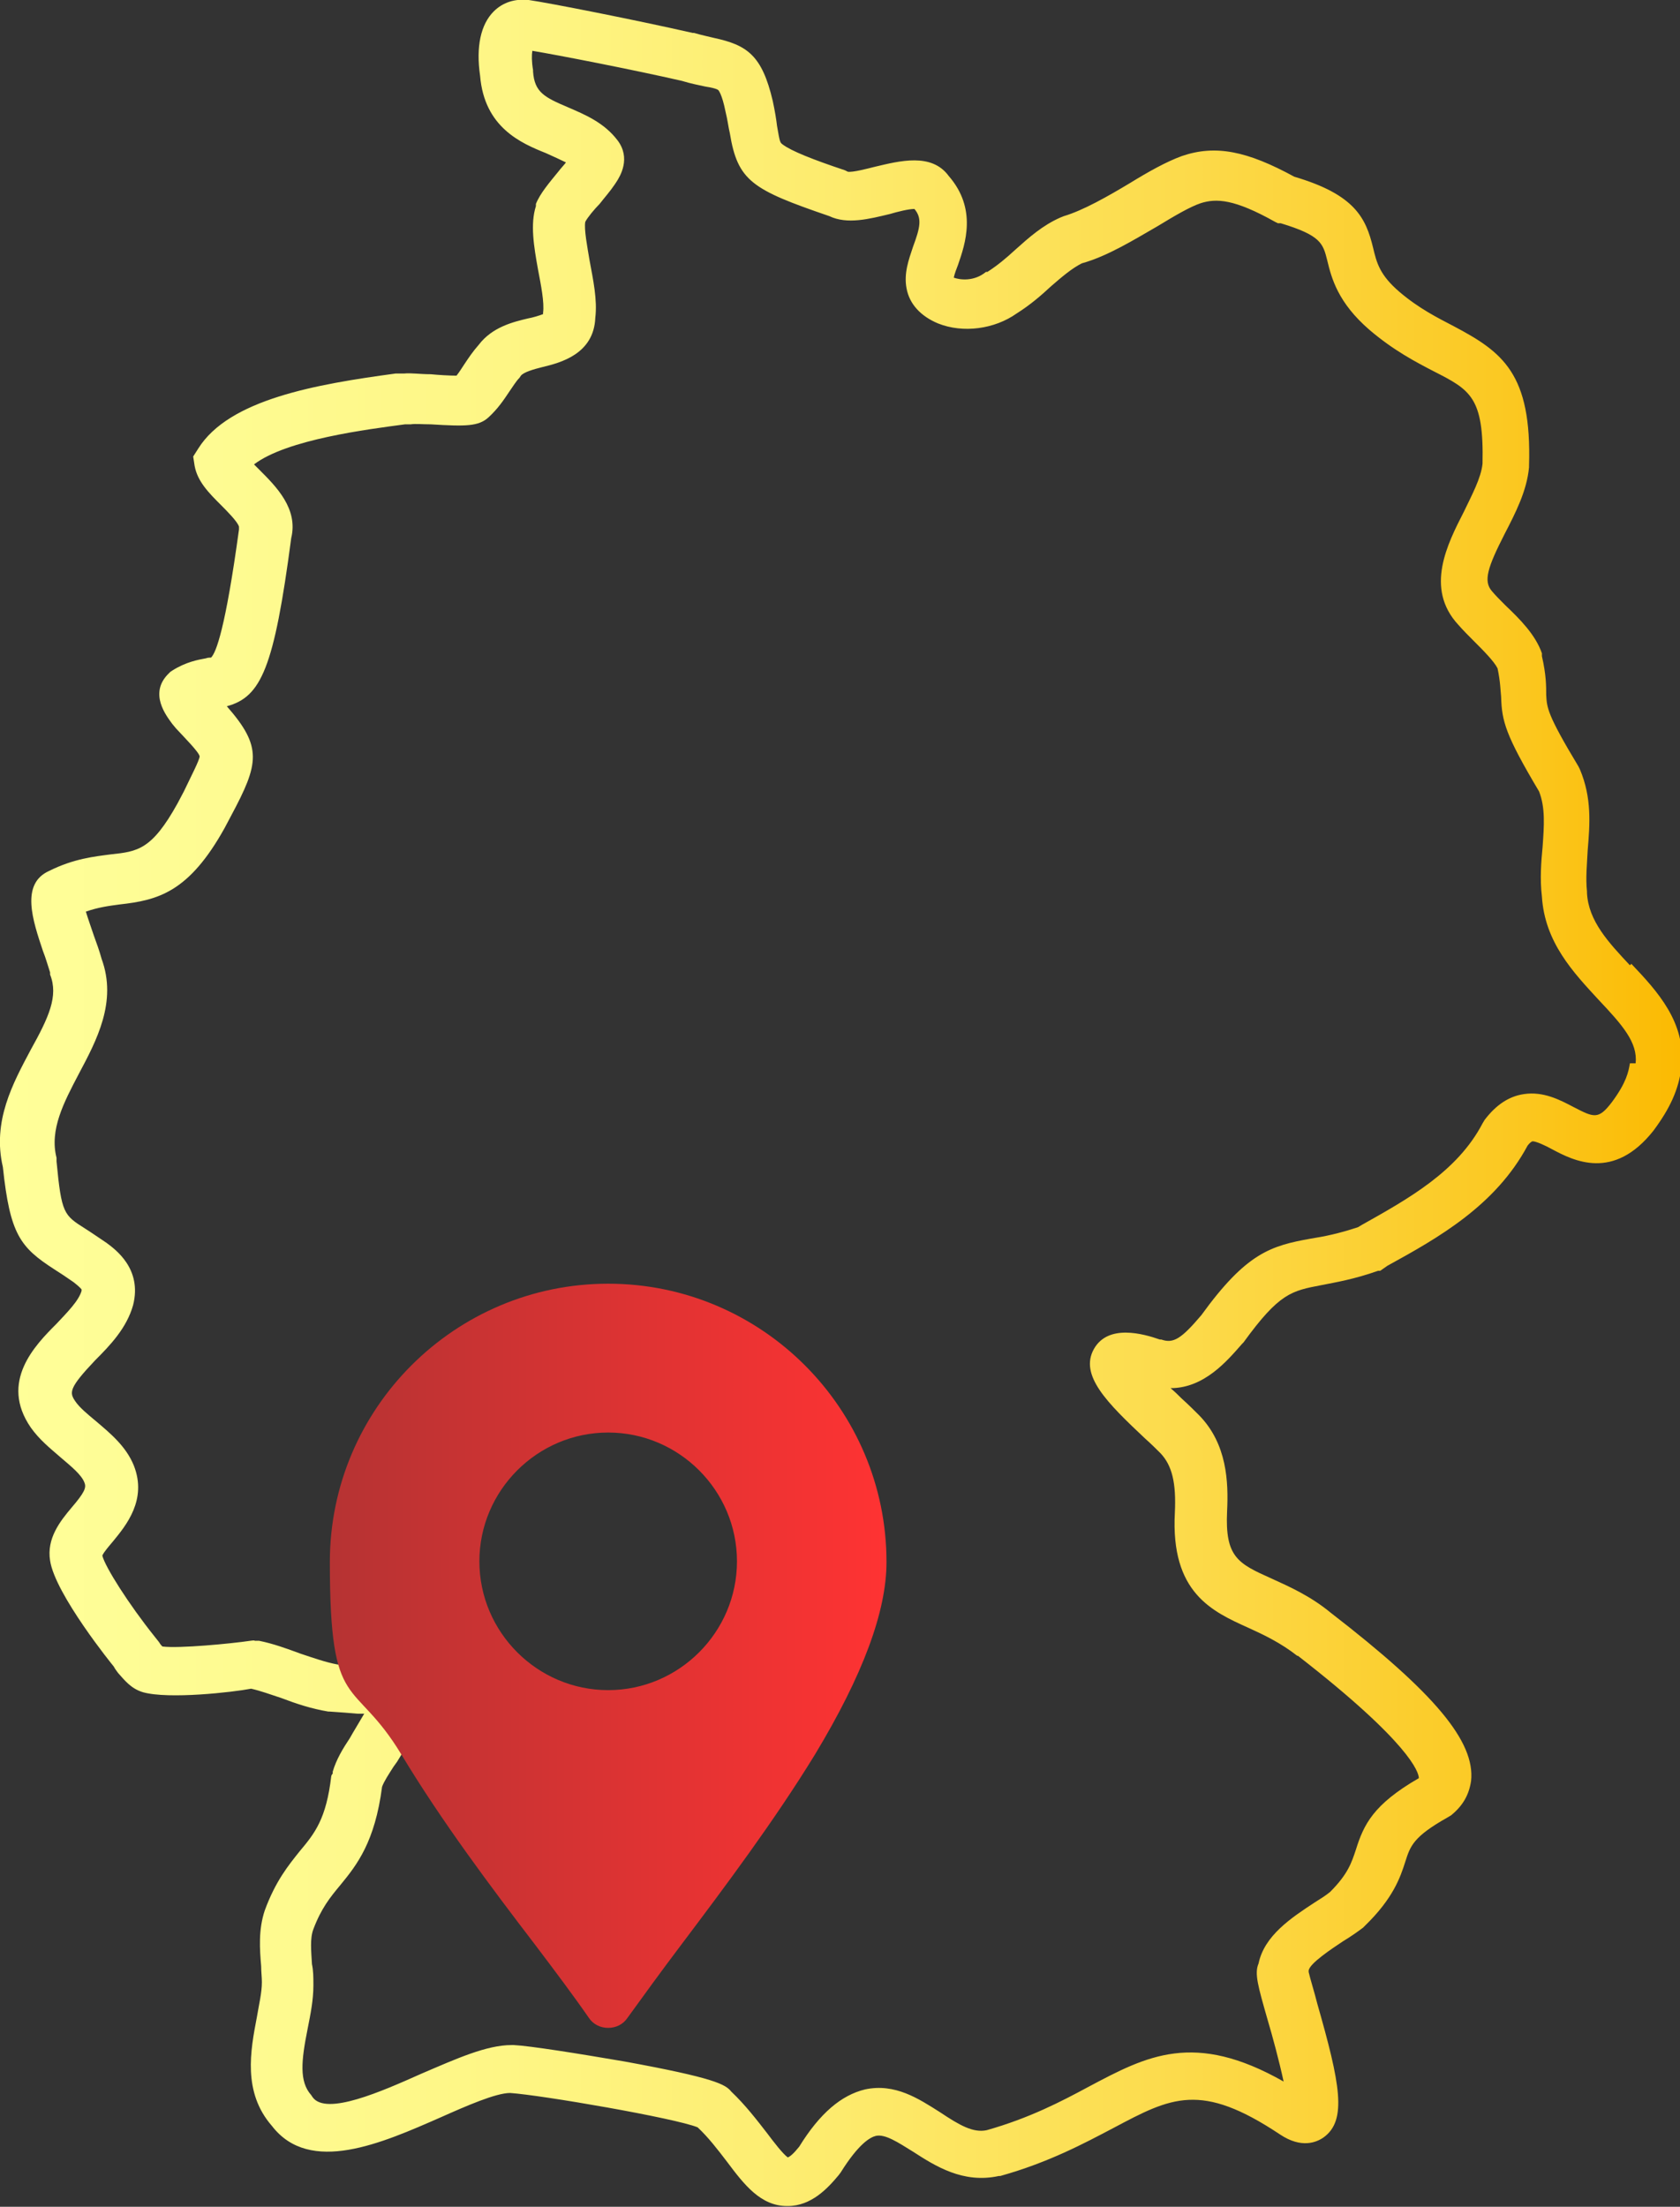
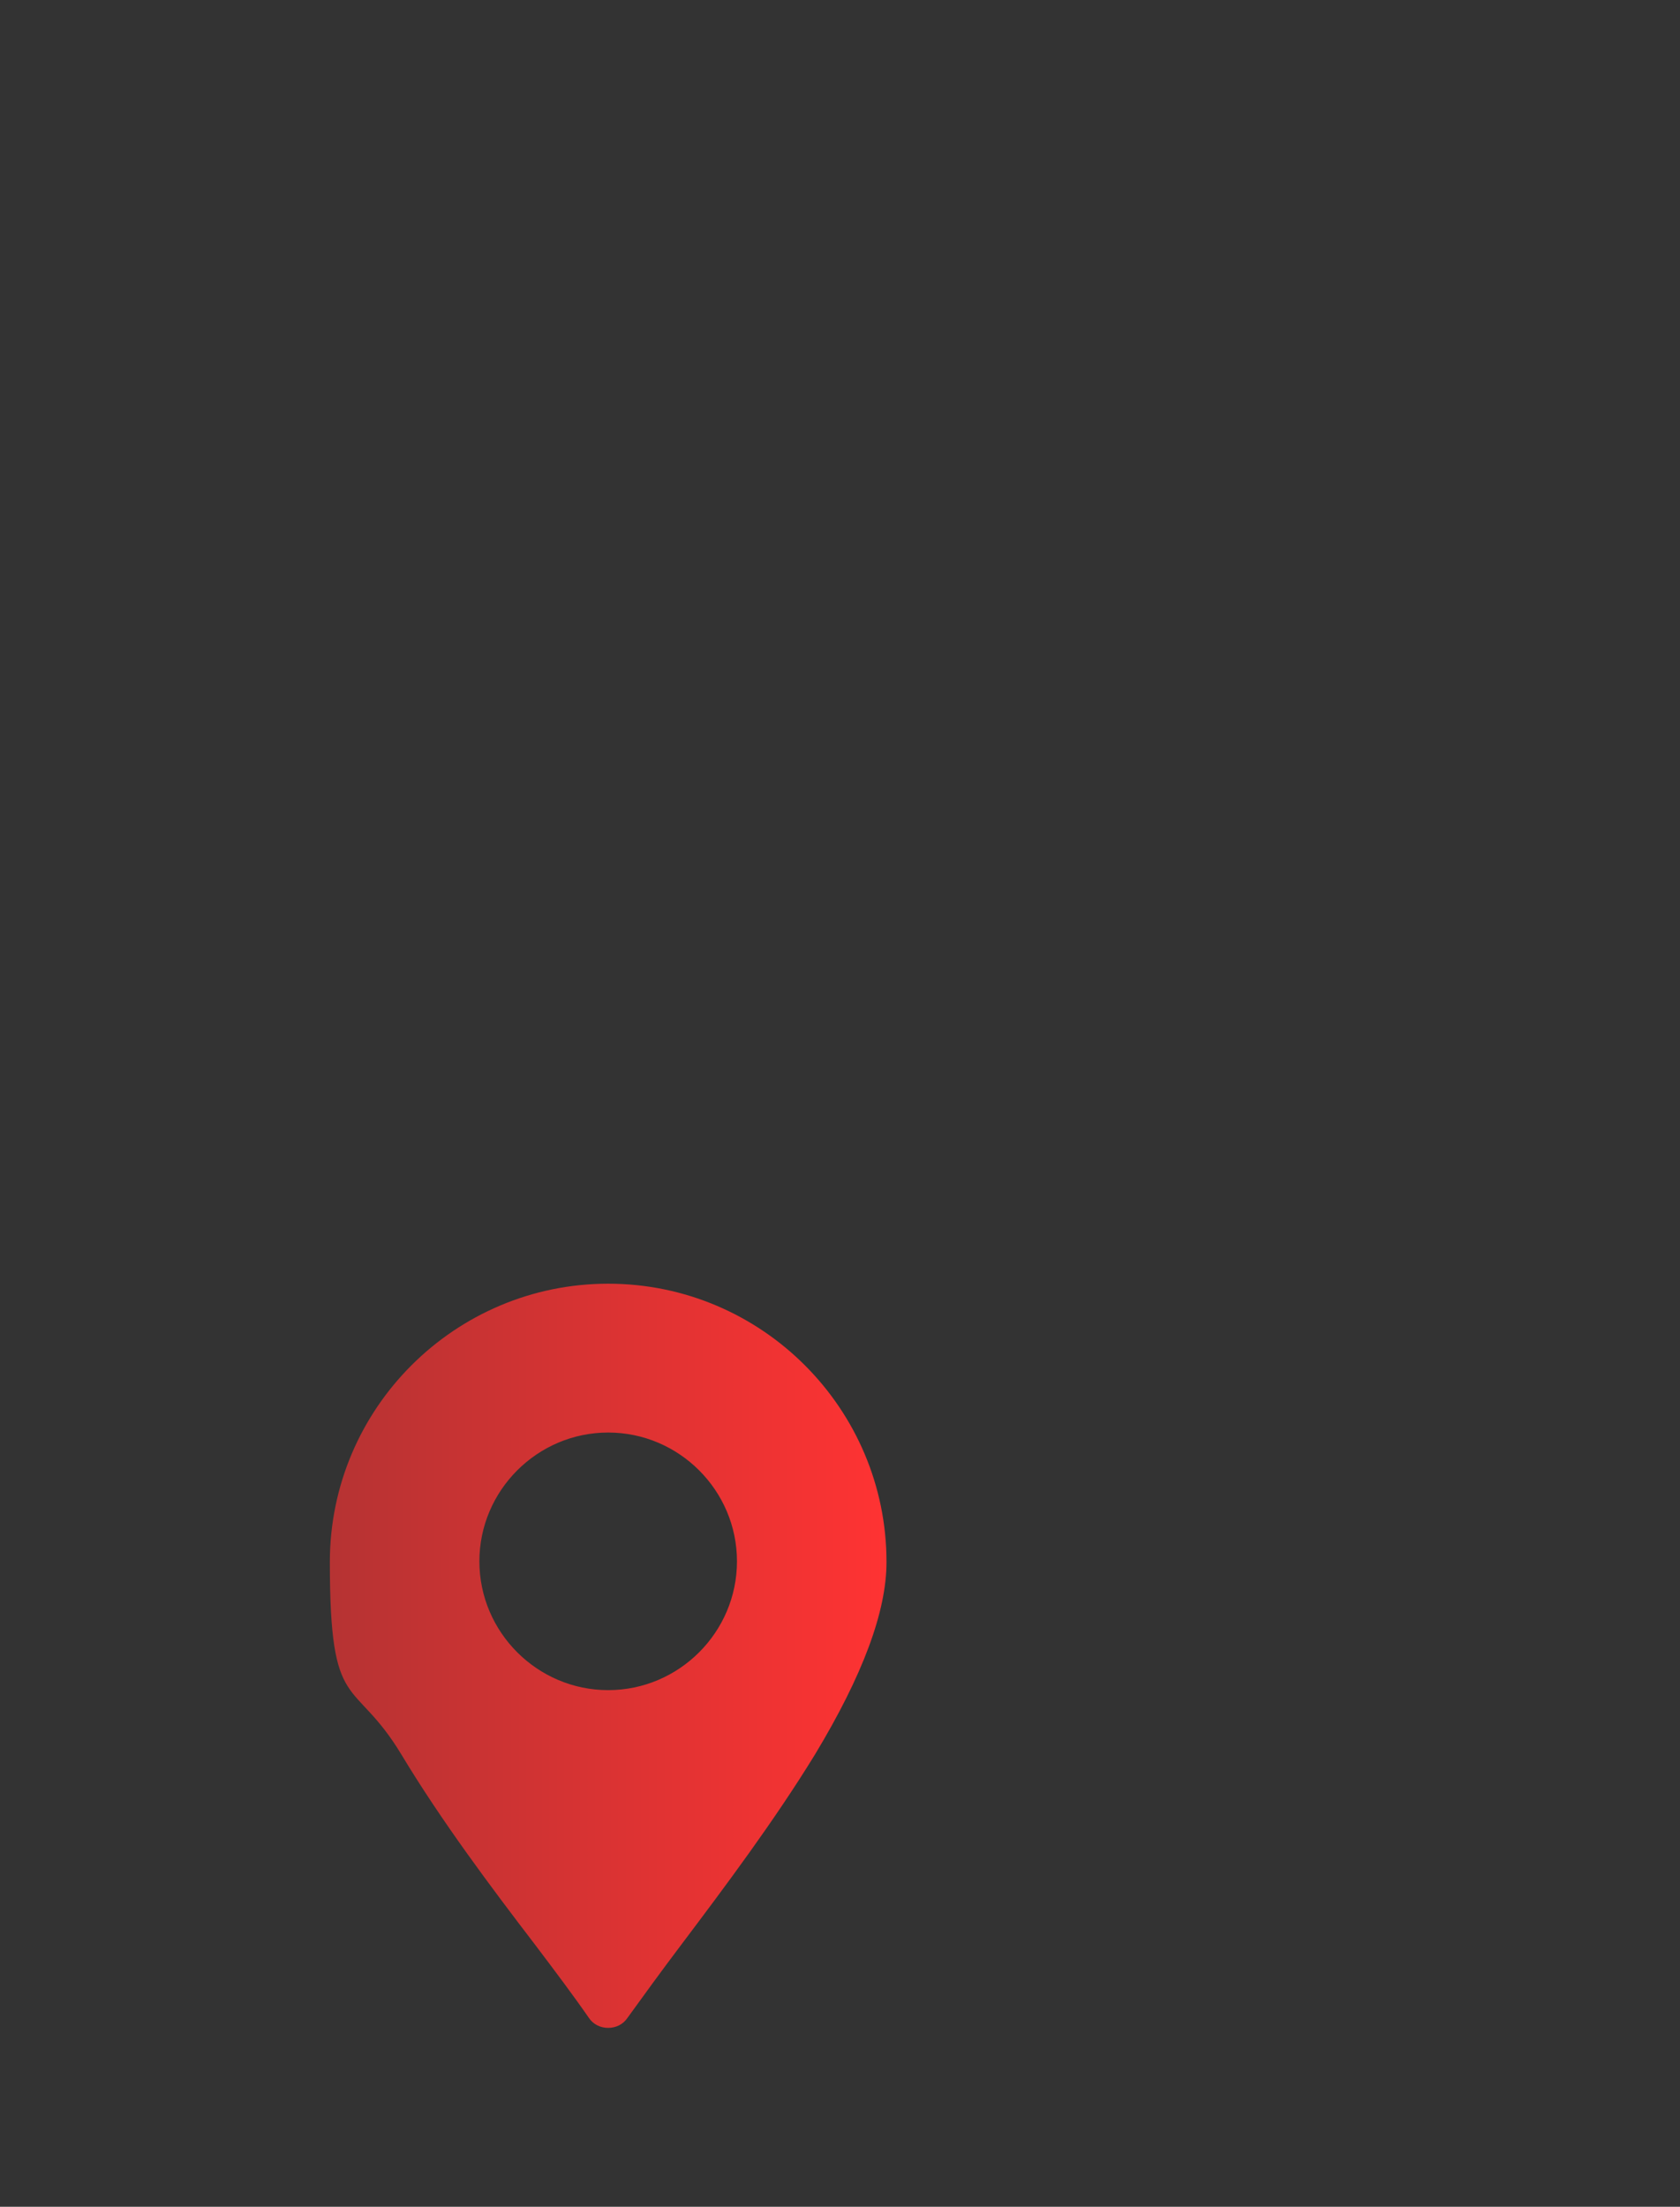
<svg xmlns="http://www.w3.org/2000/svg" version="1.1" viewBox="0 0 234.8 308.4">
  <rect x="0" y="0" width="234.8" height="308.4" fill="#333333" stroke="none" />
  <defs>
    <style>
      .cls-1 {
        fill: #000;
      }

      .cls-1, .cls-2, .cls-3 {
        stroke-width: 0px;
      }

      .cls-2 {
        fill: url(#Unbenannter_Verlauf_68);
      }

      .cls-3 {
        fill: url(#Unbenannter_Verlauf_76);
      }

      .cls-4 {
        display: none;
      }
    </style>
    <linearGradient id="Unbenannter_Verlauf_76" data-name="Unbenannter Verlauf 76" x1="0" y1="154.2" x2="234.8" y2="154.2" gradientUnits="userSpaceOnUse">
      <stop offset="0" stop-color="#ff9" />
      <stop offset=".1" stop-color="#fefc94" />
      <stop offset=".3" stop-color="#fef685" />
      <stop offset=".5" stop-color="#fdeb6d" />
      <stop offset=".7" stop-color="#fcdb4c" />
      <stop offset=".9" stop-color="#fbc821" />
      <stop offset="1" stop-color="#fbba02" />
    </linearGradient>
    <linearGradient id="Unbenannter_Verlauf_68" data-name="Unbenannter Verlauf 68" x1="46.2" y1="231.3" x2="124.5" y2="231.3" gradientUnits="userSpaceOnUse">
      <stop offset="0" stop-color="#b63333" />
      <stop offset="1" stop-color="#f33" />
    </linearGradient>
  </defs>
  <g id="Ebene_2" data-name="Ebene 2" class="cls-4">
-     <rect class="cls-1" x="-26" y="-28.1" width="321" height="410" />
-   </g>
+     </g>
  <g id="Layer_1" data-name="Layer 1">
-     <path class="cls-3" d="M227.8,134.9c-3-3.2-5.8-6.2-6-10.1v-.2c-.2-1.9,0-3.8.1-5.8.3-3.6.6-7.3-1.1-11.3l-.2-.4c-4.4-7.3-4.4-8.2-4.5-10,0-1.2,0-2.8-.6-5.4v-.4c-.9-2.6-3.1-4.8-5.1-6.7-.7-.7-1.4-1.4-1.9-2h0c-1.2-1.4-.6-3.3,1.8-8,1.5-2.9,3.1-6,3.4-9.3v-.2c.4-12.9-3.7-15.9-10.5-19.5-2.3-1.2-4.9-2.5-7.6-4.8-2.8-2.4-3.2-4.1-3.7-6.2-1-4.1-2.5-7.4-11-9.9-6.6-3.6-11-4.5-15.7-2.9-2.2.8-4.7,2.2-7.3,3.8-3,1.8-6.5,3.8-9.2,4.6l-.5.2c-2.5,1.1-4.4,2.8-6.3,4.5-1.3,1.2-2.5,2.2-3.9,3.1h-.2c-1.7,1.4-3.7,1.1-4.5.8.1-.5.4-1.3.6-1.8,1-2.9,2.7-7.8-1.3-12.4-2.4-3.3-6.9-2.1-10.3-1.3-1.2.3-3.1.8-3.8.7l-.4-.2c-4.5-1.5-7.5-2.7-8.7-3.6-.4-.3-.4-.3-.8-2.6-.1-.9-.3-2.1-.6-3.5-1.5-6.4-3.6-7.8-8.2-8.8-.8-.2-1.8-.4-2.8-.7h-.2C88.9,2.8,76.7.4,73.9,0c-1.9-.2-3.6.3-4.9,1.6-1.8,1.8-2.5,4.9-1.9,9,.6,7.2,5.7,9.4,9.2,10.8,1.1.5,2,.9,2.8,1.3-.3.4-.7.8-1,1.2-1.3,1.6-2.6,3.1-3.2,4.6v.3c-.8,2.5-.3,5.6.3,8.9.4,2.1.9,4.6.7,6v.2c-.5.2-1.5.5-2.1.6-2.1.5-5,1.2-6.9,3.7-.8.9-1.4,1.8-2,2.7-.4.6-.7,1.1-1.1,1.6h0c-1,0-2.6-.1-3.6-.2-1.5,0-2.8-.2-3.7-.1h-1.2c-11.1,1.5-23.3,3.6-27.6,10.5l-.7,1.1.2,1.3c.4,2.2,2,3.8,3.7,5.5.8.8,2.3,2.3,2.5,3v.4c-1.9,13.9-3.2,17.2-3.9,17.9-.1,0-.5,0-.7.1-1.1.2-2.8.5-4.7,1.7l-.3.2-.2.2c-2.9,2.8-.3,6,.5,7.1l.5.6c1.2,1.3,3.2,3.3,3.3,3.9,0,.5-1.2,2.8-2.2,4.9l-.9,1.7c-3.6,6.5-5.6,6.7-9.3,7.1-2.3.3-5.2.6-8.6,2.3-4.1,1.8-2.3,7-.9,11.2.4,1,.7,2.1,1,3v.3c1.2,3-.2,6-2.7,10.5-2.5,4.7-5.4,10-3.9,16.4,1,9.4,2.4,11.2,7.2,14.3.8.5,1.7,1.1,2.7,1.8.9.7,1.1,1,1.1,1,0,0,0,0,0,.2-.4,1.4-2,3-3.5,4.6-3,3-8,8.1-3.6,14.5,1.2,1.7,2.7,2.9,4.2,4.2,1.4,1.2,2.9,2.4,3.3,3.5.3.7,0,1.4-1.8,3.5-1.6,1.9-3.5,4.3-3,7.4.7,4.7,8.8,14.7,8.9,14.8h0c.2.4.4.6.6.9.9,1,1.8,2.2,3.5,2.7,3.6,1,12.5,0,15.1-.5,1.3.3,2.7.8,4.2,1.3,2.1.8,4.2,1.5,6.6,1.9h.2c1.5.1,2.8.2,3.9.3.3,0,.6,0,.9,0-.4.7-.9,1.5-1.6,2.7l-.4.7c-1,1.5-1.9,3-2.4,4.7v.3c-.1,0-.2.3-.2.3-.7,6-2.3,8-4.4,10.5-1.6,2-3.4,4.2-4.9,8.3-.9,2.7-.7,5.4-.5,7.8,0,.8.1,1.5.1,2.2,0,1.5-.4,3.1-.7,4.9-.9,4.7-2,10.5,2.1,15.2,5.3,6.9,15.4,2.4,23.6-1.2,3.6-1.6,7.7-3.4,9.7-3.4,4.4.3,23,3.5,26.2,4.8,1.5,1.4,2.8,3.1,4.1,4.8,2.4,3.2,4.7,6.2,8.4,6.2,0,0,0,0,.1,0,3.3,0,5.6-2.5,7.1-4.3l.3-.4c2.5-4,4.1-4.9,4.9-5.1,1.3-.3,3.1.9,5.2,2.2,3.1,2,7,4.5,12,3.4h.2c6.8-1.9,11.8-4.6,15.8-6.7,8.1-4.3,12.2-6.5,23.3.9,3,2,5.1,1.1,6.1.4,3.3-2.4,2.3-7.5-.9-18.7-.4-1.6-1-3.5-1.2-4.4v-.2c.1-1,3.3-3.1,4.8-4.1,1-.6,2-1.3,2.8-1.9l.3-.3c3.9-3.8,4.9-6.7,5.6-8.9.7-2.2,1.1-3.5,5.9-6.2l.5-.3c1.6-1.3,2.5-2.8,2.8-4.8.6-5.5-5.1-12.3-19.6-23.5-2.9-2.4-5.9-3.7-8.3-4.8-4.7-2.1-6.5-3-6.2-9.4.2-4.1,0-9.4-3.9-13.4-.6-.6-1.5-1.5-2.5-2.4-.4-.4-.9-.9-1.5-1.4,0,0,0,0,0,0,4.7,0,7.9-3.8,10-6.2l.2-.2c5-6.9,6.7-7.2,10.9-8,2-.4,4.5-.8,7.9-2h.3c0,0,1-.7,1-.7,7.1-3.9,15.1-8.4,19.6-16.8.3-.4.6-.6.7-.6.5,0,1.8.6,2.7,1.1,3,1.6,8.6,4.5,14.2-2.6,2.3-3.1,3.5-5.7,3.9-8.8.7-6.3-3.4-10.7-7-14.5ZM227.8,148.6c-.2,1.2-.5,2.7-2.5,5.4-1.9,2.5-2.5,2.2-5.4.7-1.9-1-4.2-2.2-6.9-1.8-2.1.3-3.9,1.5-5.5,3.6l-.3.5c-3.5,6.7-10.3,10.5-16.9,14.2l-.5.3c-2.7.9-4.7,1.3-6.6,1.6-5.6,1-9,2-15.3,10.7-2.8,3.3-3.9,4-5.6,3.4h-.2c-2.3-.8-7.2-2.2-9.2,1.3-2.1,3.7,1.9,7.6,7.1,12.5.9.8,1.7,1.6,2.2,2.1,1.6,1.7,2.2,4.1,2,8.3-.6,11.2,5.2,13.8,10.3,16.1,2.2,1,4.5,2.1,6.8,3.9h.1c15.7,12.2,16.9,16.3,16.9,17.1h0c-6.4,3.7-7.7,6.5-8.8,10-.6,1.8-1.1,3.4-3.6,5.9-.6.5-1.4,1-2.2,1.5-3.2,2.1-7,4.6-7.8,8.5-.6,1.4-.1,3.1,1.3,8,.6,2,1.6,5.7,2.2,8.5-12.5-7.1-19.1-3.6-27.2.7-3.9,2.1-8.3,4.4-14.3,6.1-1.9.4-3.8-.7-6.5-2.5-3-1.9-6.3-4.1-10.5-3.2-3.3.8-6.3,3.3-9.2,8-.8,1-1.3,1.4-1.6,1.5-.7-.5-2-2.2-2.9-3.4-1.4-1.8-3-3.9-5-5.8-.8-1-2.3-1.9-14.9-4.2-6.4-1.1-13.3-2.2-15.5-2.3h-.2s0,0-.1,0c-3.5,0-7.7,1.9-12.6,4-5.6,2.5-13.3,5.9-15.2,3.3l-.2-.3c-1.7-1.9-1.4-4.8-.5-9.3.4-2,.8-4,.8-6h0c0,0,0-.2,0-.2,0-.9,0-1.9-.2-2.8-.1-1.8-.3-3.6.2-4.9,1.1-2.9,2.3-4.4,3.8-6.2,2.3-2.8,4.8-6,5.8-13.7.3-.8.9-1.7,1.6-2.8l.5-.7c2.8-4.5,4.5-7.6,3-10.4-1.4-2.7-4.3-2.8-7.9-3-1,0-2.2,0-3.5-.2-1.6-.3-3.3-.9-5.1-1.5-1.9-.7-3.8-1.4-5.8-1.8h-.6c0-.1-.6,0-.6,0-2.7.4-10,1.1-12.3.8-.1-.1-.3-.3-.4-.5-.2-.3-.4-.5-.7-.9-3.6-4.5-6.9-9.7-7.3-11.3.2-.5,1-1.4,1.5-2,1.8-2.2,4.8-5.8,2.9-10.6-1.1-2.7-3.3-4.5-5.3-6.2-1.2-1-2.3-1.9-2.9-2.8-.8-1.2-.9-1.8,2.8-5.7,2.1-2.1,4.4-4.5,5.3-7.7,1.3-5.1-2.5-7.8-3.7-8.7-1.2-.8-2.2-1.5-3-2-3-1.9-3.3-2.1-4-9.4v-.5c-1-3.9,1-7.7,3.1-11.7,2.5-4.7,5.4-10.1,3.2-16.1-.3-1.1-.7-2.2-1.1-3.3-.3-.9-.8-2.3-1.1-3.3,1.7-.6,3.2-.8,4.7-1,5.4-.6,9.7-1.7,14.7-10.7l.9-1.7c3.9-7.3,4.4-9.6-.6-15.3,4.8-1.3,6.6-5.3,9-23.5,1-4.1-2.1-7.2-4.4-9.5-.2-.2-.5-.5-.8-.8,4.6-3.5,15.9-4.9,21.1-5.6h.8c.6-.1,1.7,0,2.8,0,4.9.3,6.7.3,8.1-1,1.3-1.2,2.1-2.4,2.9-3.6.5-.7.9-1.4,1.4-1.9l.2-.3c.4-.5,1.8-.9,3-1.2,2.5-.6,7.2-1.8,7.4-6.9.3-2.5-.3-5.3-.8-8-.3-1.8-.8-4.4-.6-5.4.3-.6,1.3-1.8,2-2.5.7-.9,1.5-1.8,2.1-2.7l.2-.3c.6-.9,2.1-3.4.2-5.9-1.9-2.5-4.6-3.6-6.9-4.6-3.3-1.4-4.7-2.1-4.9-5v-.2c-.2-1.2-.2-2.1-.1-2.7,3.6.6,13.9,2.6,20.9,4.2,1.3.4,2.4.6,3.3.8.7.1,1.6.3,1.8.5,0,0,.5.5,1,3,.3,1.2.4,2.2.6,3,1.1,6.7,3.1,7.9,13.9,11.6,2.5,1.2,5.6.4,8.5-.3,1-.3,2.6-.7,3.4-.7,1.1,1.3.8,2.6-.2,5.3-.6,1.8-1.3,3.7-.9,5.8.4,2.2,2,3.9,4.4,4.9,3.5,1.4,7.9.8,11-1.4,1.9-1.2,3.4-2.5,4.8-3.8,1.5-1.3,2.9-2.5,4.3-3.2,3.6-1,7.3-3.3,10.6-5.2,2.3-1.4,4.5-2.7,6-3.2,2.2-.7,4.7-.6,10.4,2.6l.4.2h.4c5.6,1.7,5.9,2.8,6.5,5.2.6,2.5,1.5,5.9,5.9,9.7,3.4,2.9,6.5,4.5,9,5.8,5.1,2.6,7,3.6,6.8,12.9-.2,2-1.5,4.4-2.6,6.7-2.3,4.5-5.5,10.7-.8,15.8.7.8,1.5,1.6,2.3,2.4,1.2,1.2,2.7,2.7,3.2,3.7.4,1.9.4,3,.5,4,.1,3.4.6,5.3,5.3,13.2.9,2.3.7,4.8.5,7.7-.2,2.1-.4,4.5-.1,7,.4,6.4,4.4,10.6,7.9,14.4,3.4,3.6,5.5,6,5.2,8.9Z" />
    <path class="cls-2" d="M85,179.4c-21.4,0-38.9,17.4-38.9,38.9s3.3,15.8,10,26.9c5.6,9.3,12.5,18.5,18.7,26.6,2.8,3.7,5.5,7.3,7.5,10.2.6.9,1.6,1.4,2.7,1.4s2.1-.5,2.7-1.4c2.1-2.9,4.7-6.5,7.5-10.2,6.1-8.1,13-17.3,18.7-26.6,6.7-11.1,10-20,10-26.9,0-21.4-17.4-38.9-38.9-38.9h0ZM85,236.2c-9.9,0-18-8.1-18-18s8.1-18,18-18,18,8.1,18,18-8.1,18-18,18Z" />
  </g>
</svg>